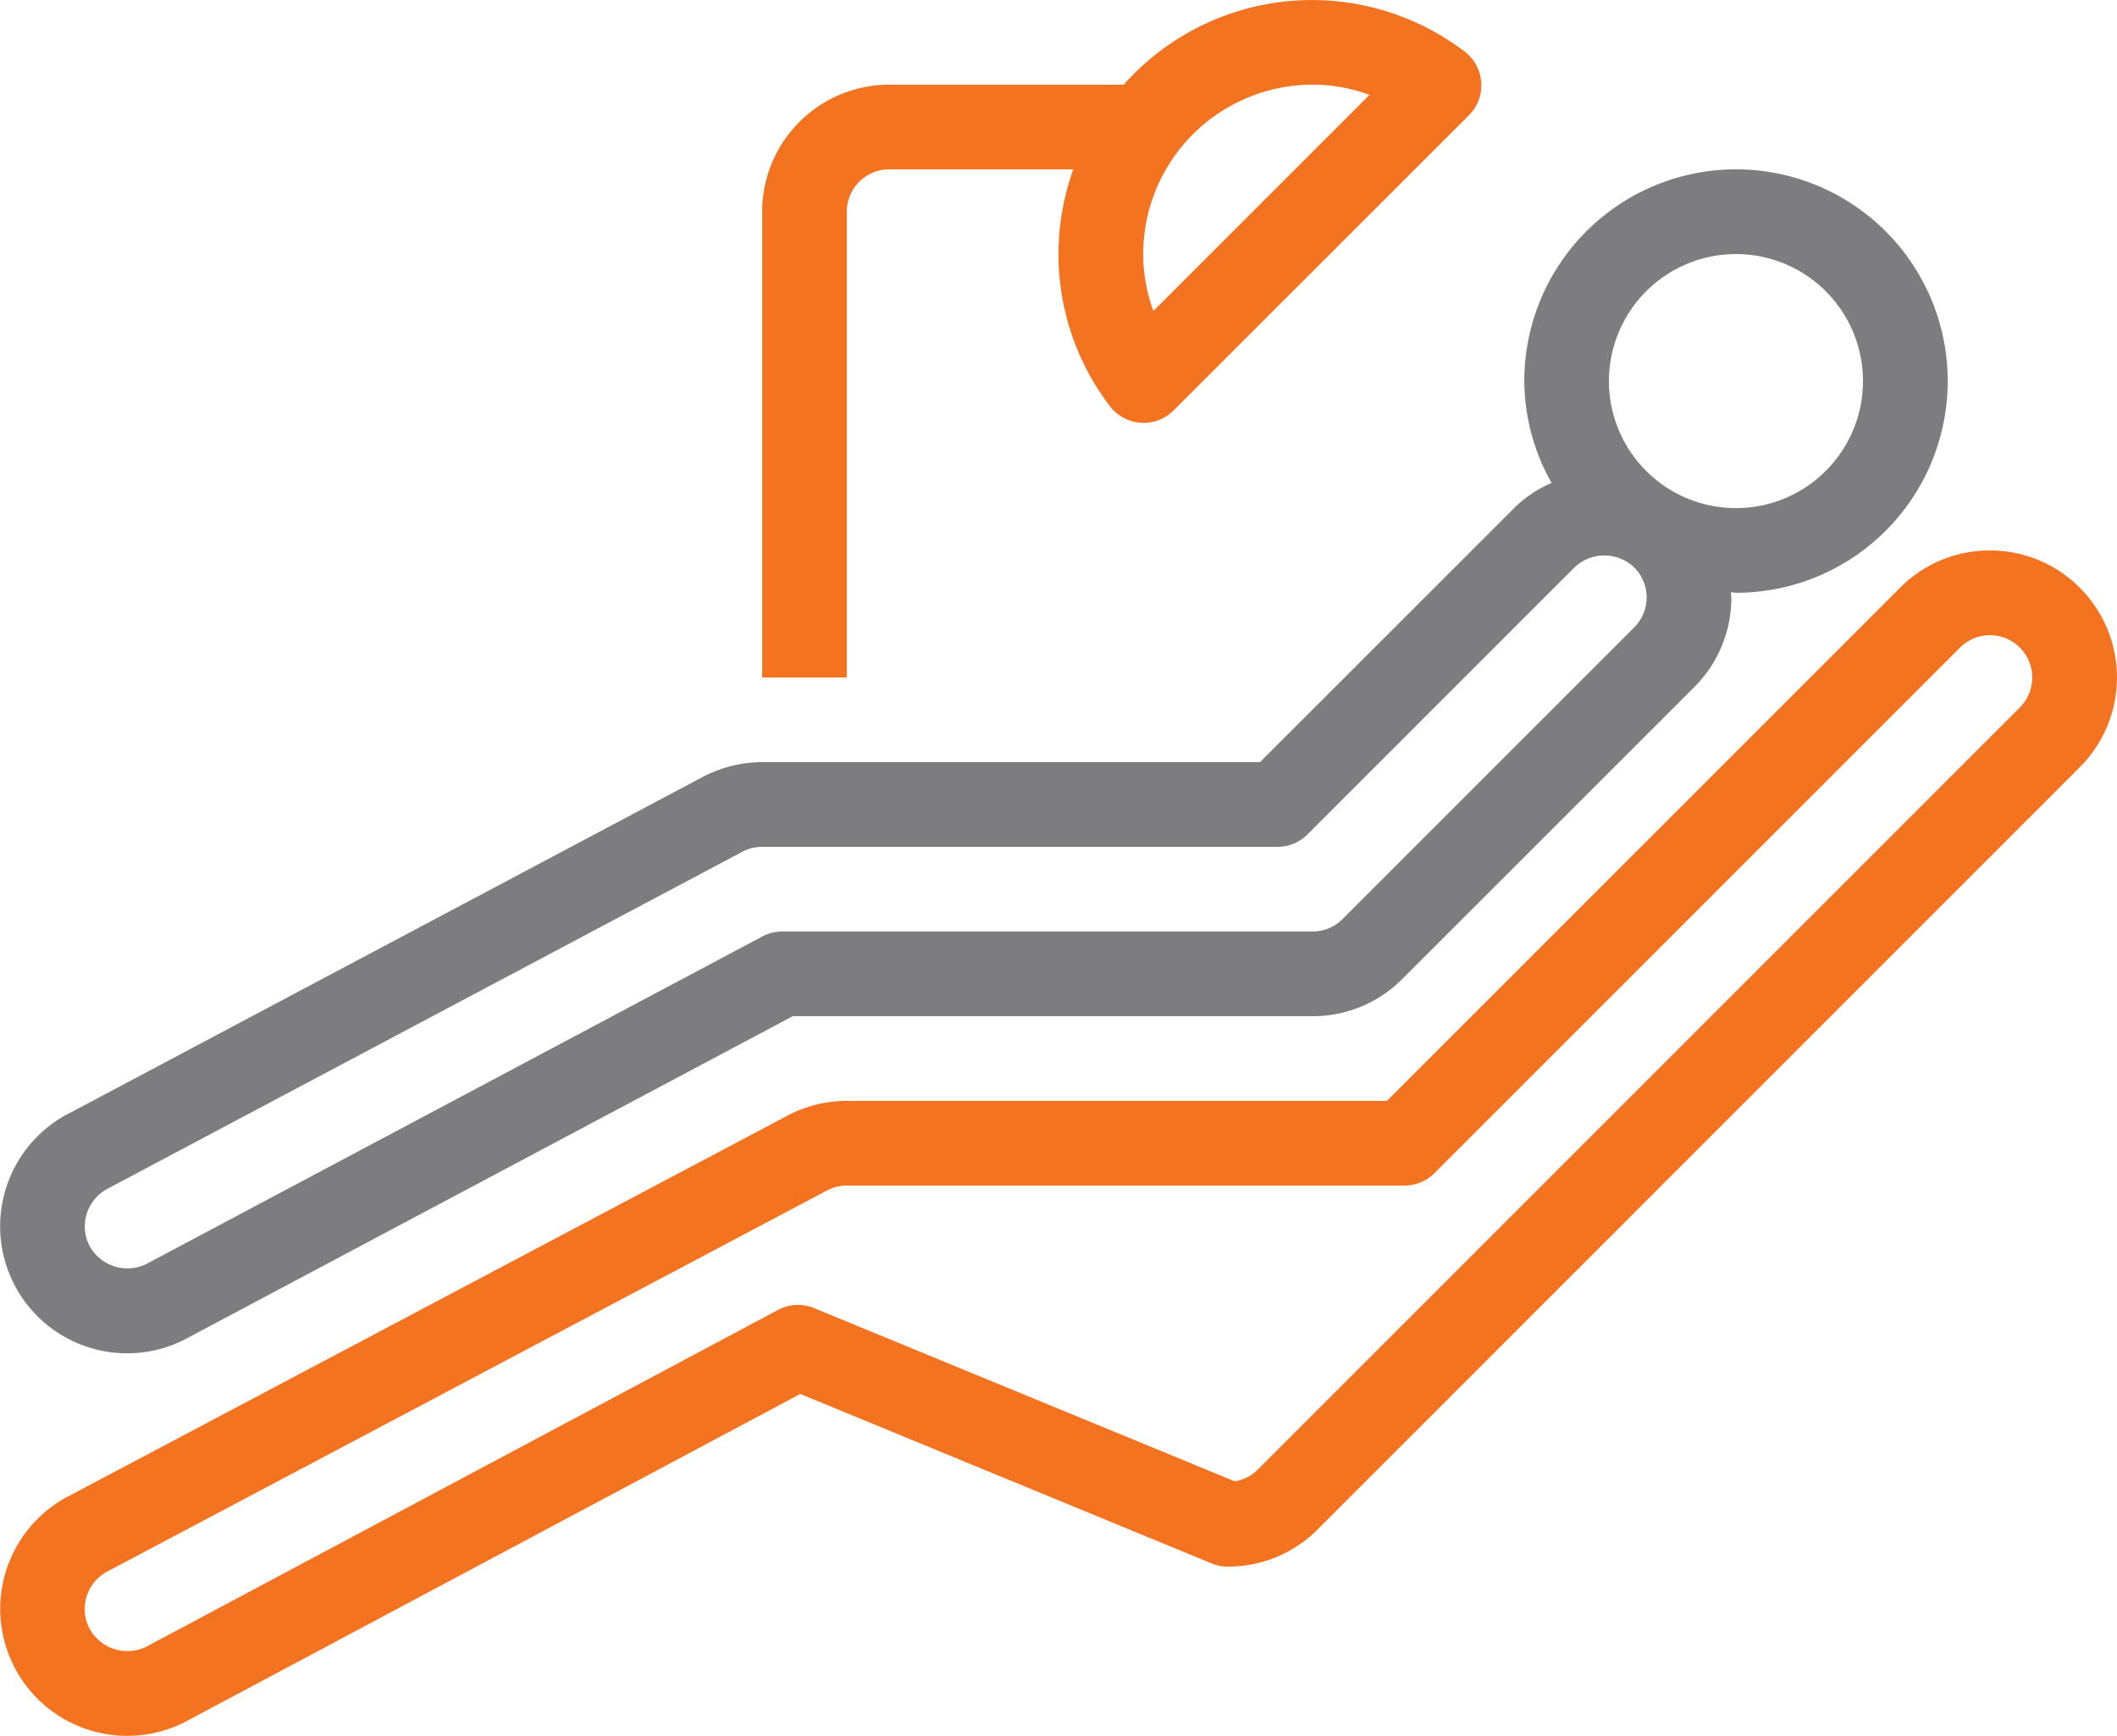
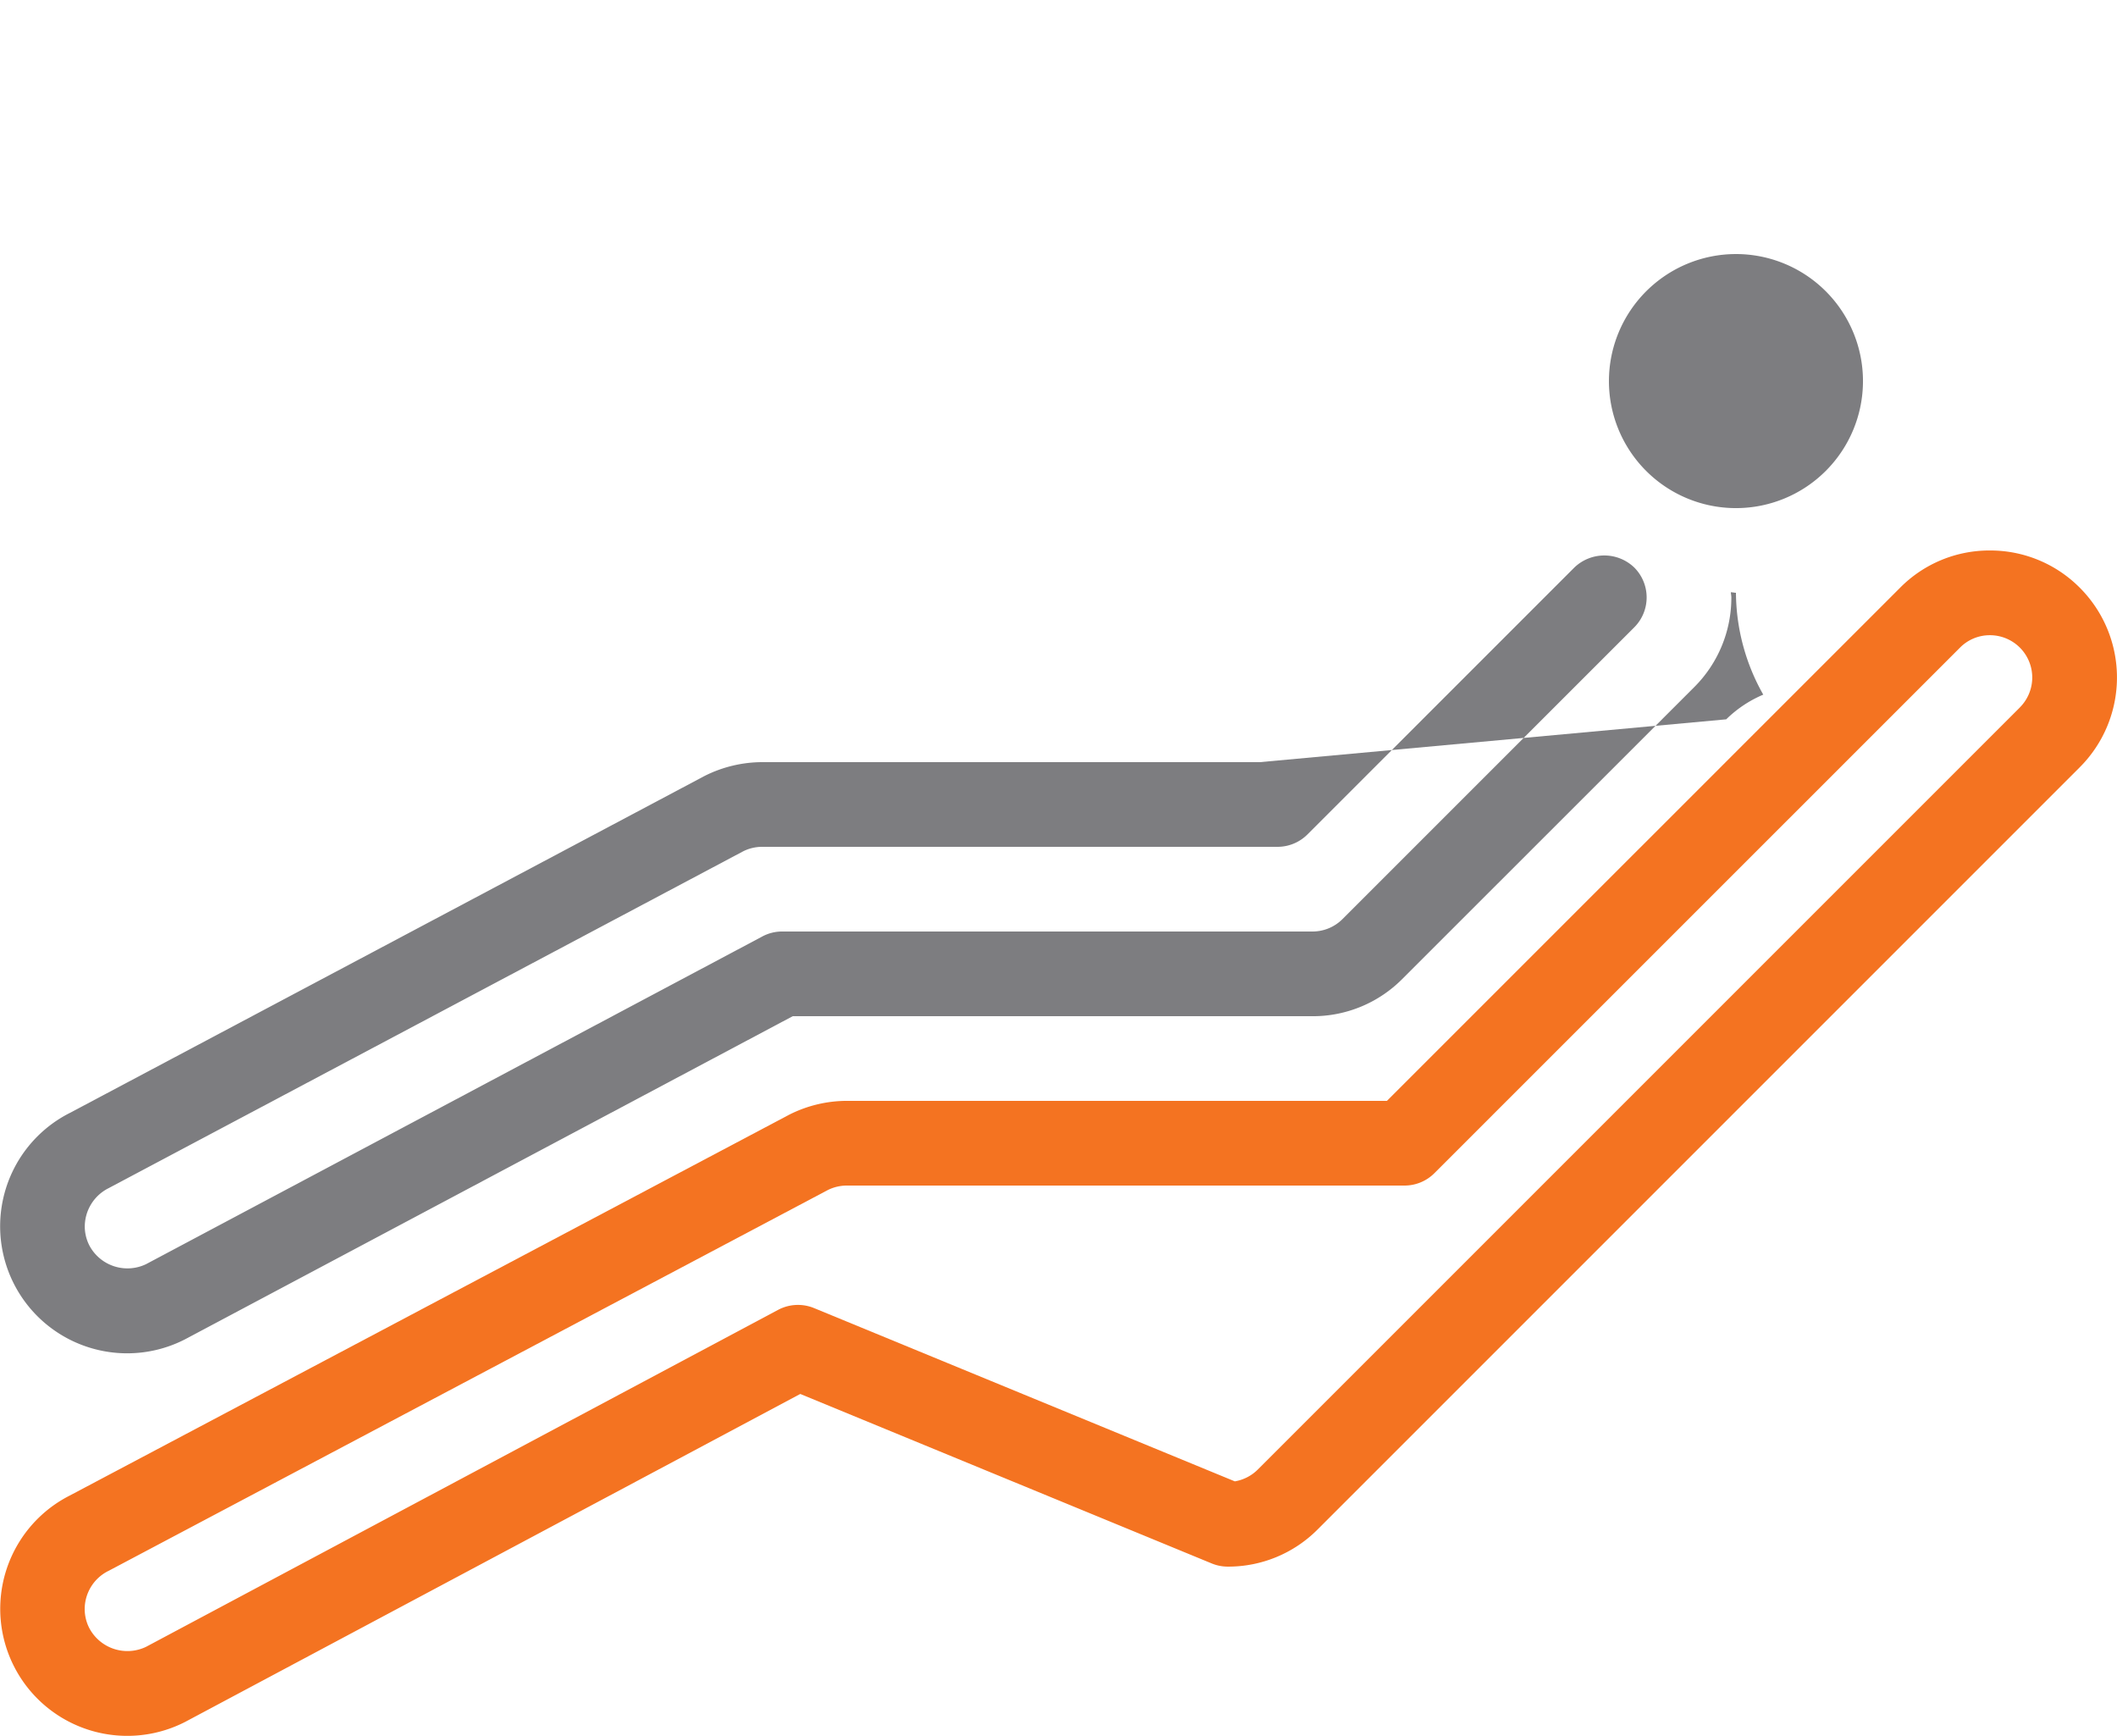
<svg xmlns="http://www.w3.org/2000/svg" width="116.248" height="95.322" viewBox="0 0 116.248 95.322">
  <g id="Grupo_918" data-name="Grupo 918" transform="translate(0.071)">
    <g id="Grupo_919" data-name="Grupo 919" transform="translate(-0.377)">
      <path id="Caminho_2306" data-name="Caminho 2306" d="M114.2,15.041A6.92,6.92,0,0,0,109.277,13h-.014a6.892,6.892,0,0,0-4.922,2.041L76.158,43.221H46.5a7.035,7.035,0,0,0-3.178.767L3.816,64.9A6.974,6.974,0,1,0,10.16,77.326L43.944,59.315l22.594,9.307a2.314,2.314,0,0,0,.886.174,6.923,6.923,0,0,0,4.931-2.044L114.2,24.906a6.971,6.971,0,0,0,0-9.865m-3.285,6.577L69.067,63.465a2.337,2.337,0,0,1-1.262.649L44.7,54.6a2.324,2.324,0,0,0-1.979.1L8.019,73.2A2.368,2.368,0,0,1,4.9,72.167a2.3,2.3,0,0,1-.249-1.114,2.343,2.343,0,0,1,1.281-2.011l.04-.019L45.455,48.118a2.352,2.352,0,0,1,1.044-.246H77.121a2.319,2.319,0,0,0,1.644-.681l28.866-28.862a2.3,2.3,0,0,1,1.637-.677h0a2.323,2.323,0,0,1,1.644,3.966" transform="translate(0.307 17.227)" fill="#f47321" />
-       <path id="Caminho_2307" data-name="Caminho 2307" d="M6.979,69.01a6.952,6.952,0,0,0,3.169-.763L43.527,50.5H72.073A6.919,6.919,0,0,0,77,48.455L93.025,32.436a6.927,6.927,0,0,0,2.044-4.931c0-.1-.023-.188-.028-.284.1,0,.186.028.281.028A11.625,11.625,0,1,0,83.7,15.625a11.475,11.475,0,0,0,1.5,5.594,6.506,6.506,0,0,0-2.034,1.355L69.185,36.549H41.848a7.079,7.079,0,0,0-3.169.763L3.854,55.8A6.975,6.975,0,0,0,6.979,69.01M95.322,8.65a6.975,6.975,0,1,1-6.975,6.975A6.982,6.982,0,0,1,95.322,8.65M5.986,59.929,40.807,41.445a2.326,2.326,0,0,1,1.042-.246h28.3a2.323,2.323,0,0,0,1.644-.681L86.45,25.861a2.375,2.375,0,0,1,3.287,0,2.324,2.324,0,0,1,0,3.287L73.716,45.168a2.329,2.329,0,0,1-1.644.681H42.948a2.3,2.3,0,0,0-1.093.274L8.016,64.116A2.367,2.367,0,0,1,4.9,63.079a2.318,2.318,0,0,1-.246-.965,2.363,2.363,0,0,1,1.335-2.185" transform="translate(0.308 5.3)" fill="#7d7d80" />
-       <path id="Caminho_2308" data-name="Caminho 2308" d="M22.65,11.625A2.327,2.327,0,0,1,24.975,9.3H35.088a13.735,13.735,0,0,0,2,12.992,2.329,2.329,0,0,0,1.695.921c.056,0,.112.007.165.007a2.317,2.317,0,0,0,1.644-.681L56.815,6.324a2.327,2.327,0,0,0-.249-3.5A13.827,13.827,0,0,0,37.855,4.65H24.975A6.983,6.983,0,0,0,18,11.625V37.2h4.65ZM48.224,4.65a9,9,0,0,1,3.127.56L39.485,17.077a9.014,9.014,0,0,1-.56-3.127,9.309,9.309,0,0,1,9.3-9.3" transform="translate(24.156)" fill="#f47321" />
+       <path id="Caminho_2307" data-name="Caminho 2307" d="M6.979,69.01a6.952,6.952,0,0,0,3.169-.763L43.527,50.5H72.073A6.919,6.919,0,0,0,77,48.455L93.025,32.436a6.927,6.927,0,0,0,2.044-4.931c0-.1-.023-.188-.028-.284.1,0,.186.028.281.028a11.475,11.475,0,0,0,1.5,5.594,6.506,6.506,0,0,0-2.034,1.355L69.185,36.549H41.848a7.079,7.079,0,0,0-3.169.763L3.854,55.8A6.975,6.975,0,0,0,6.979,69.01M95.322,8.65a6.975,6.975,0,1,1-6.975,6.975A6.982,6.982,0,0,1,95.322,8.65M5.986,59.929,40.807,41.445a2.326,2.326,0,0,1,1.042-.246h28.3a2.323,2.323,0,0,0,1.644-.681L86.45,25.861a2.375,2.375,0,0,1,3.287,0,2.324,2.324,0,0,1,0,3.287L73.716,45.168a2.329,2.329,0,0,1-1.644.681H42.948a2.3,2.3,0,0,0-1.093.274L8.016,64.116A2.367,2.367,0,0,1,4.9,63.079a2.318,2.318,0,0,1-.246-.965,2.363,2.363,0,0,1,1.335-2.185" transform="translate(0.308 5.3)" fill="#7d7d80" />
    </g>
  </g>
</svg>